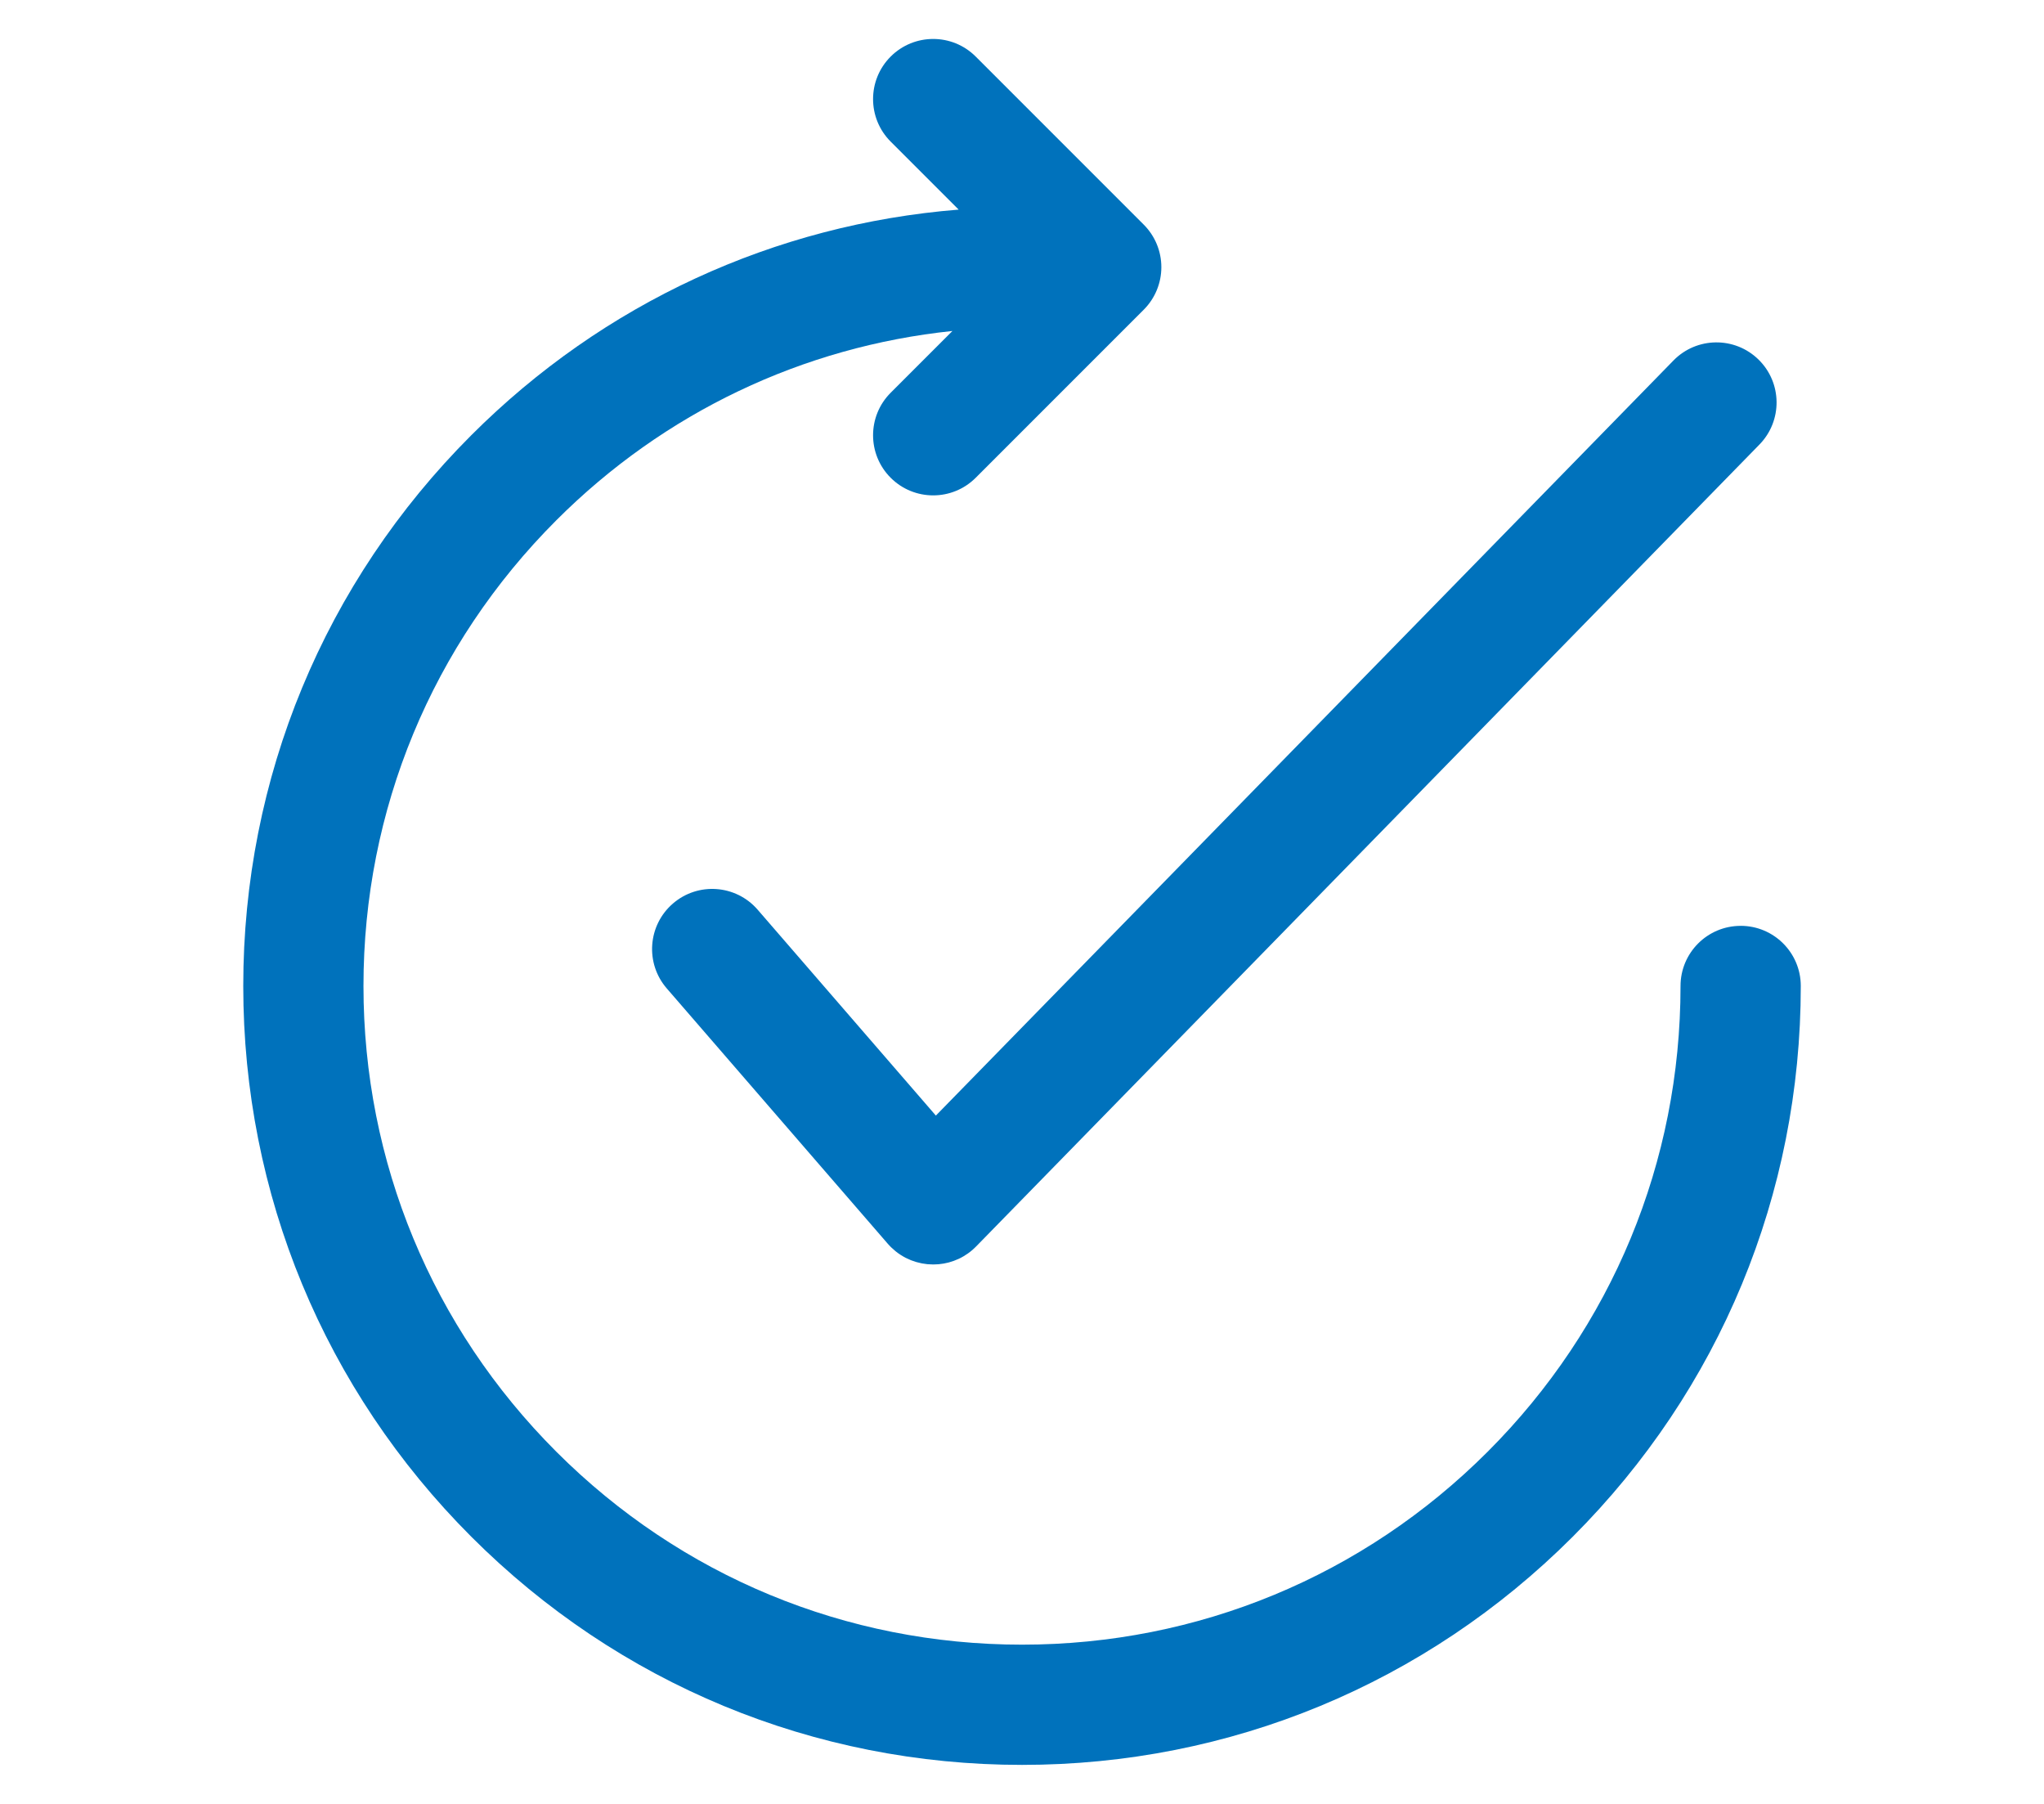
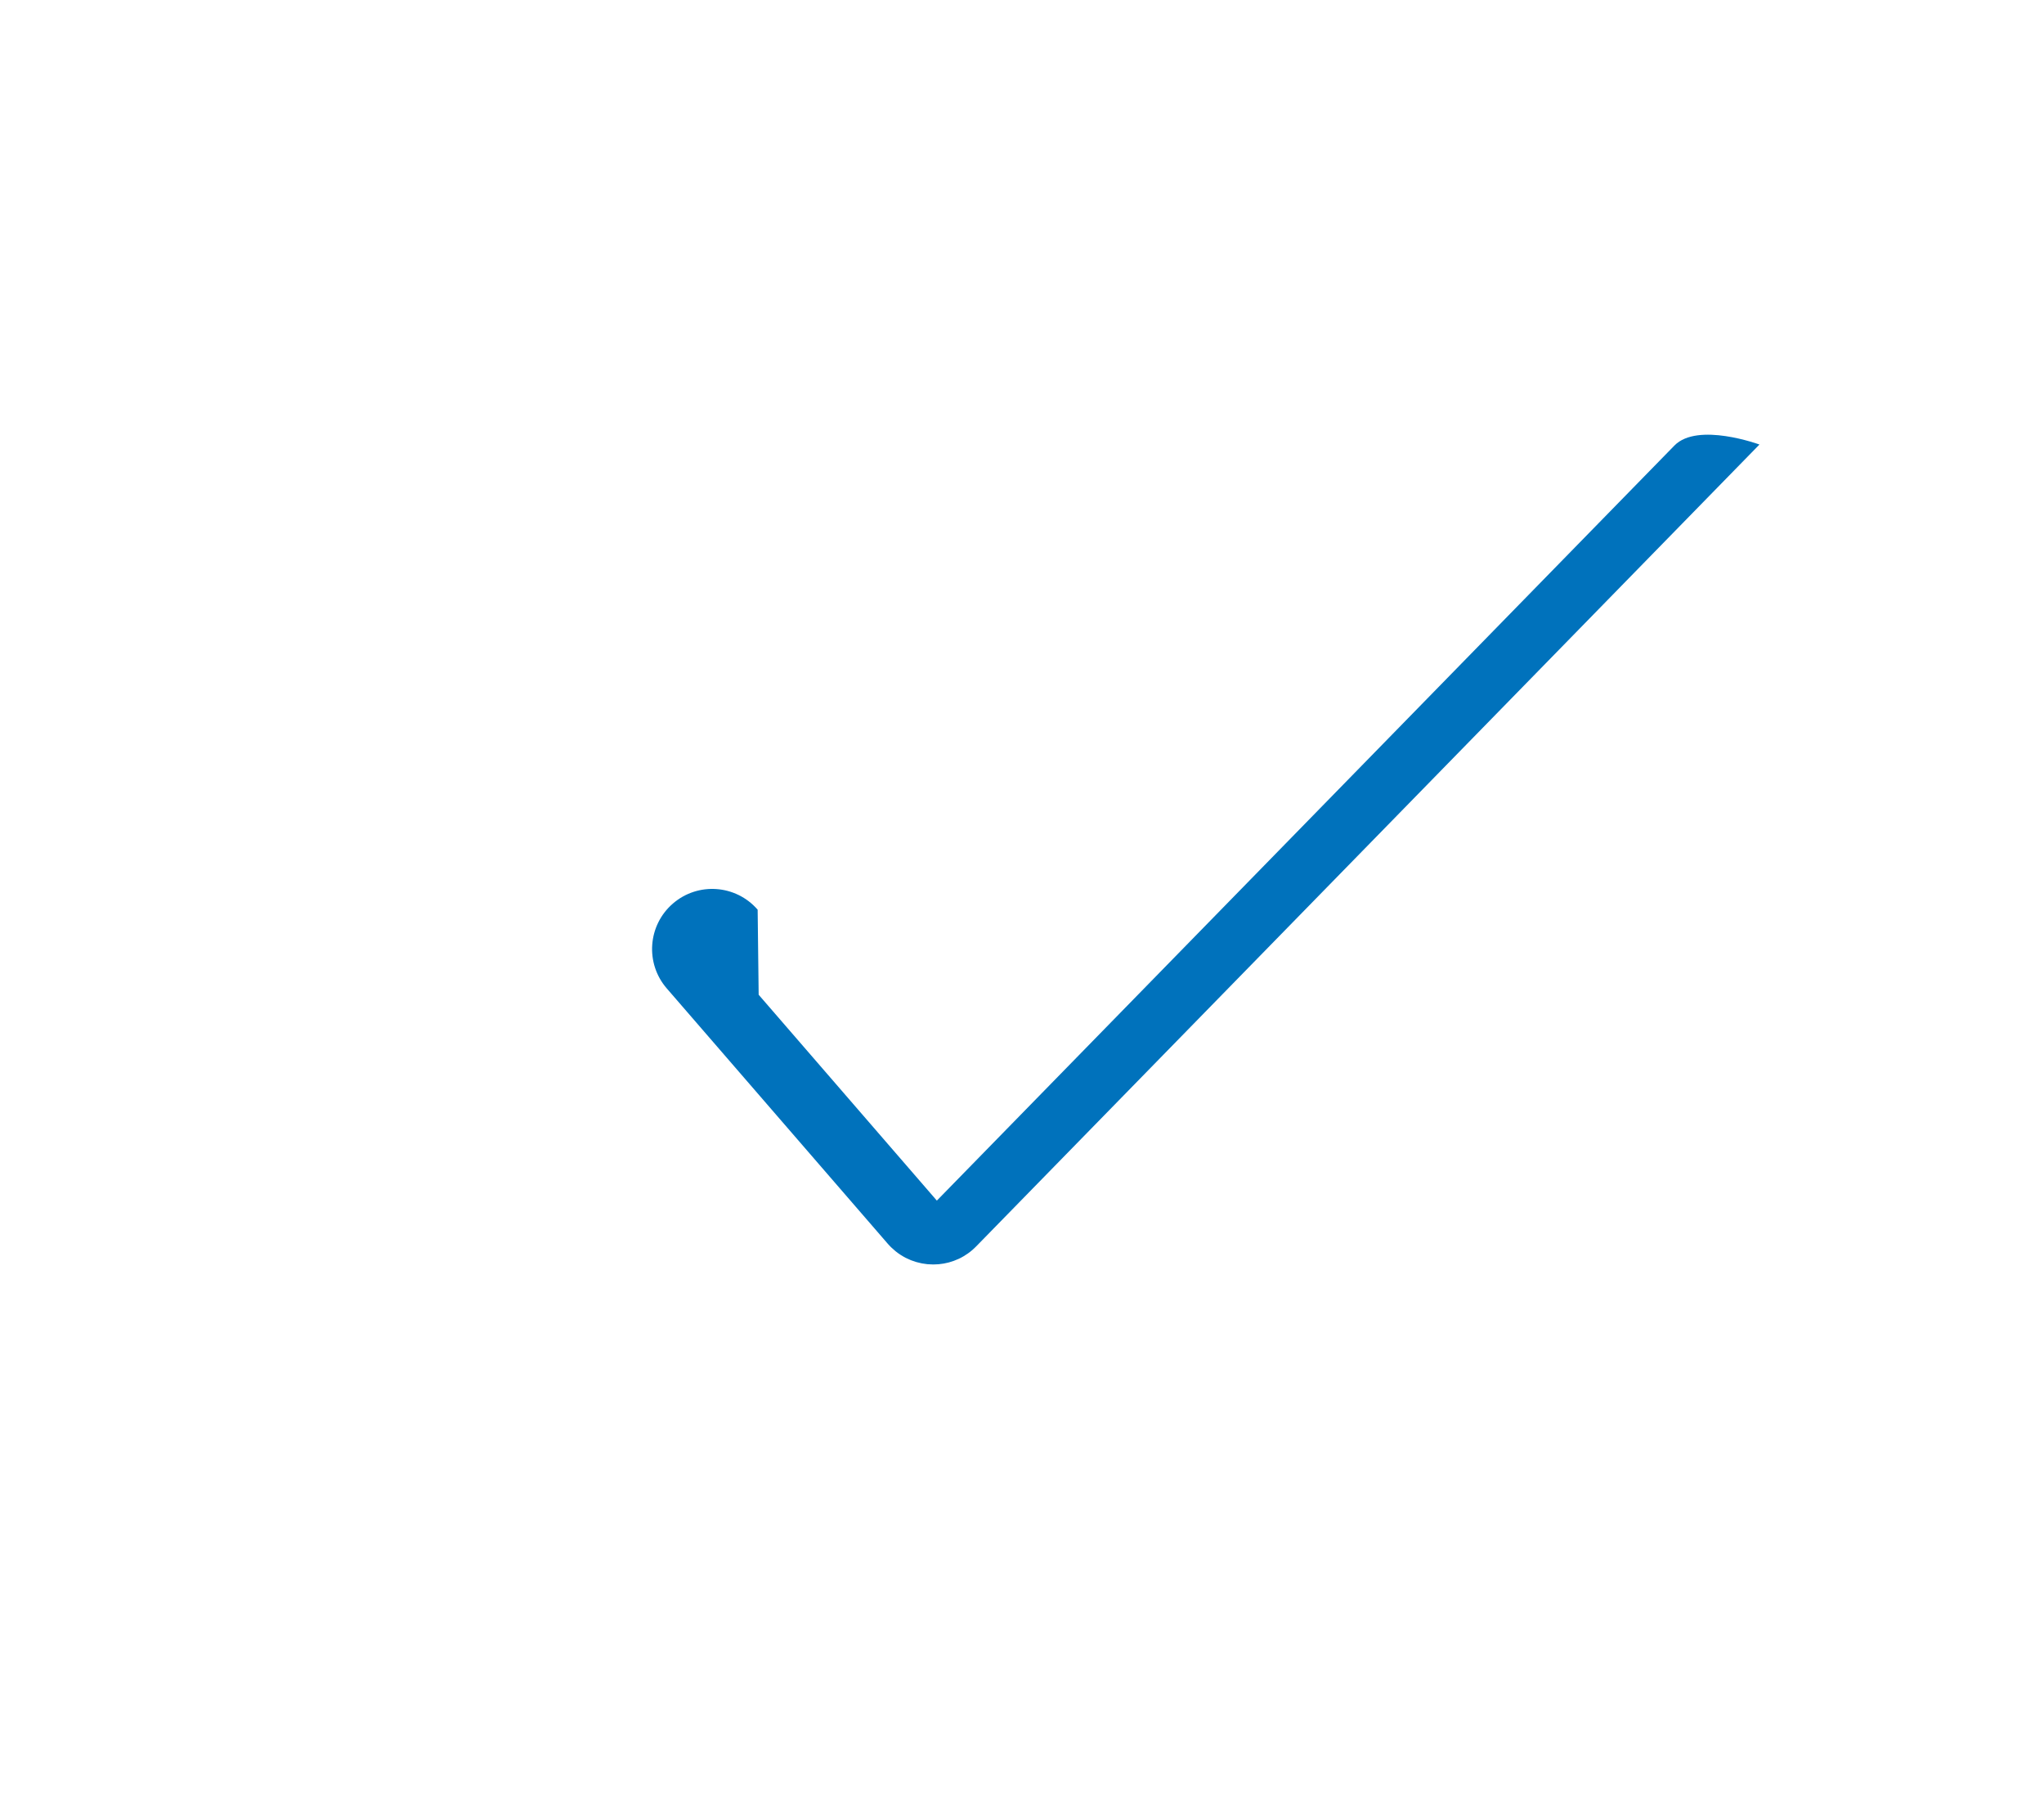
<svg xmlns="http://www.w3.org/2000/svg" id="Capa_1" viewBox="0 0 850 750">
  <defs>
    <style>.cls-1{fill:#0072bc;stroke-width:0px;}</style>
  </defs>
-   <path class="cls-1" d="M315.07,378.22c-9.04-10.44-24.83-11.58-35.26-2.54-10.44,9.04-11.58,24.83-2.54,35.26l91.89,106.14c.07.08.14.15.2.22.18.21.37.41.56.61.14.15.29.3.43.44.08.08.15.16.24.24.04.04.08.07.12.11.55.53,1.11,1.03,1.69,1.5.06.05.12.1.19.15.6.48,1.22.93,1.86,1.34.04.03.08.05.12.07.64.41,1.3.8,1.97,1.15.02.01.04.02.07.04.65.33,1.31.63,1.98.9.1.04.21.09.31.13.63.25,1.27.47,1.92.66.14.04.28.08.42.12.64.18,1.29.34,1.94.47.14.03.27.05.41.08.67.12,1.34.22,2.02.29.09,0,.19.01.29.02.73.06,1.45.1,2.18.1.01,0,.03,0,.04,0,.64,0,1.28-.03,1.92-.08.11,0,.21-.01.32-.02.61-.06,1.22-.14,1.83-.24.14-.02.28-.05.42-.07.6-.11,1.19-.24,1.78-.39.13-.03.27-.07.4-.11.6-.17,1.2-.35,1.79-.57.09-.03.17-.07.26-.1.63-.23,1.25-.49,1.86-.77.01,0,.02,0,.03-.01.64-.3,1.26-.63,1.87-.99.05-.03.11-.06.16-.09.6-.35,1.18-.73,1.75-1.14.07-.05.13-.09.2-.14.56-.4,1.1-.83,1.63-1.29.03-.03.07-.05.1-.08.09-.08.17-.16.26-.24.17-.15.33-.3.49-.45.18-.17.35-.34.52-.51.08-.08.16-.15.24-.23l325.72-333.38c9.65-9.88,9.47-25.7-.41-35.35s-25.7-9.46-35.35.41l-306.73,313.94-74.1-85.59Z" />
-   <path class="cls-1" d="M723.85,384.94c-13.81,0-25,11.19-25,25,0,73.15-28.49,141.92-80.21,193.64-51.72,51.72-120.49,80.21-193.64,80.21s-141.92-28.49-193.64-80.21c-51.72-51.72-80.21-120.49-80.21-193.64s28.49-141.92,80.21-193.64c44.84-44.84,102.5-72.2,164.71-78.69l-25.68,25.68c-9.76,9.76-9.76,25.59,0,35.35,4.88,4.88,11.28,7.32,17.68,7.32,6.4,0,12.8-2.44,17.68-7.32l69.88-69.88c4.69-4.69,7.32-11.05,7.32-17.68s-2.63-12.99-7.32-17.68l-69.88-69.88c-9.76-9.76-25.59-9.76-35.36,0-9.76,9.76-9.76,25.59,0,35.36l28.27,28.27c-76.57,6.13-147.73,38.87-202.65,93.78-61.17,61.17-94.85,142.49-94.85,229s33.69,167.83,94.85,229,142.49,94.85,229,94.85,167.83-33.69,229-94.85,94.85-142.49,94.85-229c0-13.81-11.19-25-25-25Z" />
+   <path class="cls-1" d="M315.07,378.22c-9.04-10.44-24.83-11.58-35.26-2.54-10.44,9.04-11.58,24.83-2.54,35.26l91.89,106.14c.07.08.14.15.2.22.18.21.37.41.56.61.14.15.29.3.43.44.08.08.15.16.24.24.04.04.08.07.12.11.55.53,1.11,1.03,1.69,1.5.06.05.12.1.19.15.6.48,1.22.93,1.86,1.34.04.03.08.05.12.07.64.41,1.3.8,1.97,1.15.02.01.04.02.07.04.65.33,1.31.63,1.98.9.1.04.21.09.31.13.63.25,1.27.47,1.92.66.14.04.28.08.42.12.64.18,1.29.34,1.94.47.14.03.27.05.41.08.67.12,1.34.22,2.02.29.09,0,.19.01.29.02.73.06,1.45.1,2.18.1.01,0,.03,0,.04,0,.64,0,1.28-.03,1.92-.08.11,0,.21-.01.32-.02.61-.06,1.22-.14,1.83-.24.14-.02.28-.05.42-.07.6-.11,1.19-.24,1.78-.39.13-.03.27-.07.4-.11.6-.17,1.2-.35,1.79-.57.09-.03.17-.07.26-.1.63-.23,1.25-.49,1.86-.77.01,0,.02,0,.03-.01.64-.3,1.26-.63,1.87-.99.05-.03.11-.06.16-.09.6-.35,1.18-.73,1.75-1.14.07-.05.13-.09.2-.14.56-.4,1.1-.83,1.63-1.29.03-.03.07-.05.1-.08.09-.08.17-.16.26-.24.17-.15.33-.3.49-.45.18-.17.35-.34.52-.51.08-.08.16-.15.24-.23l325.72-333.38s-25.7-9.46-35.35.41l-306.73,313.94-74.1-85.59Z" />
</svg>